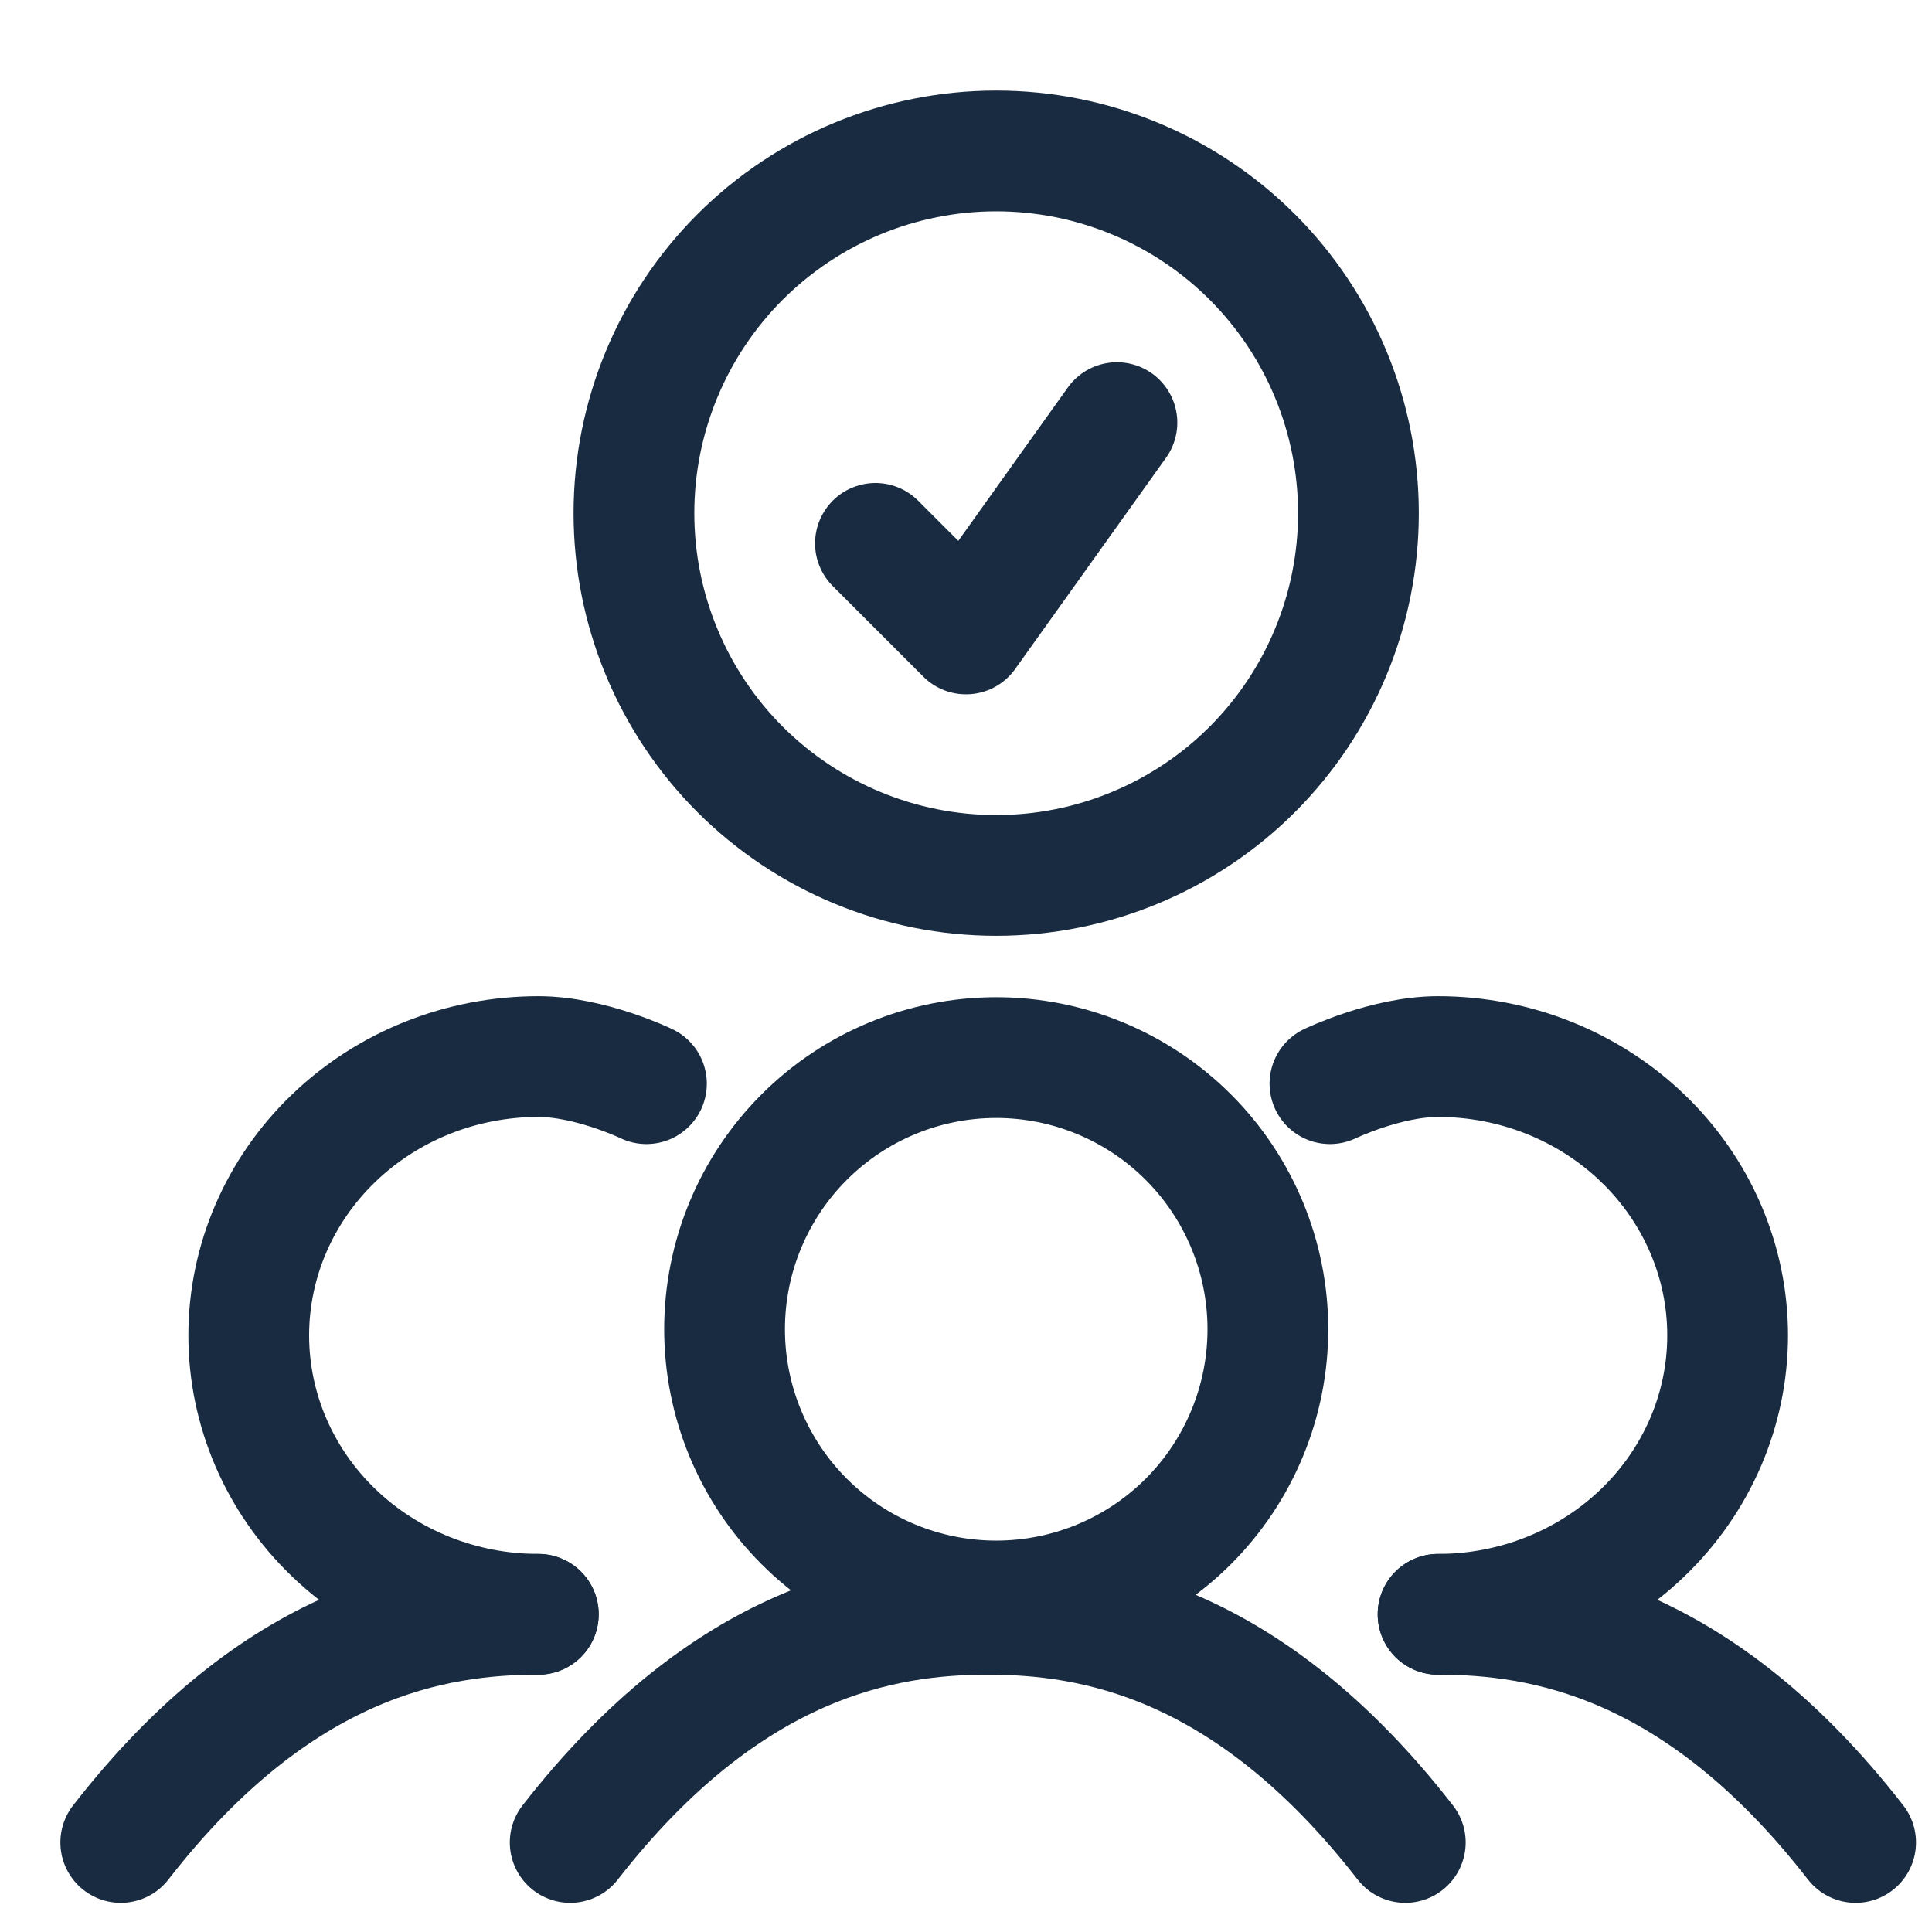
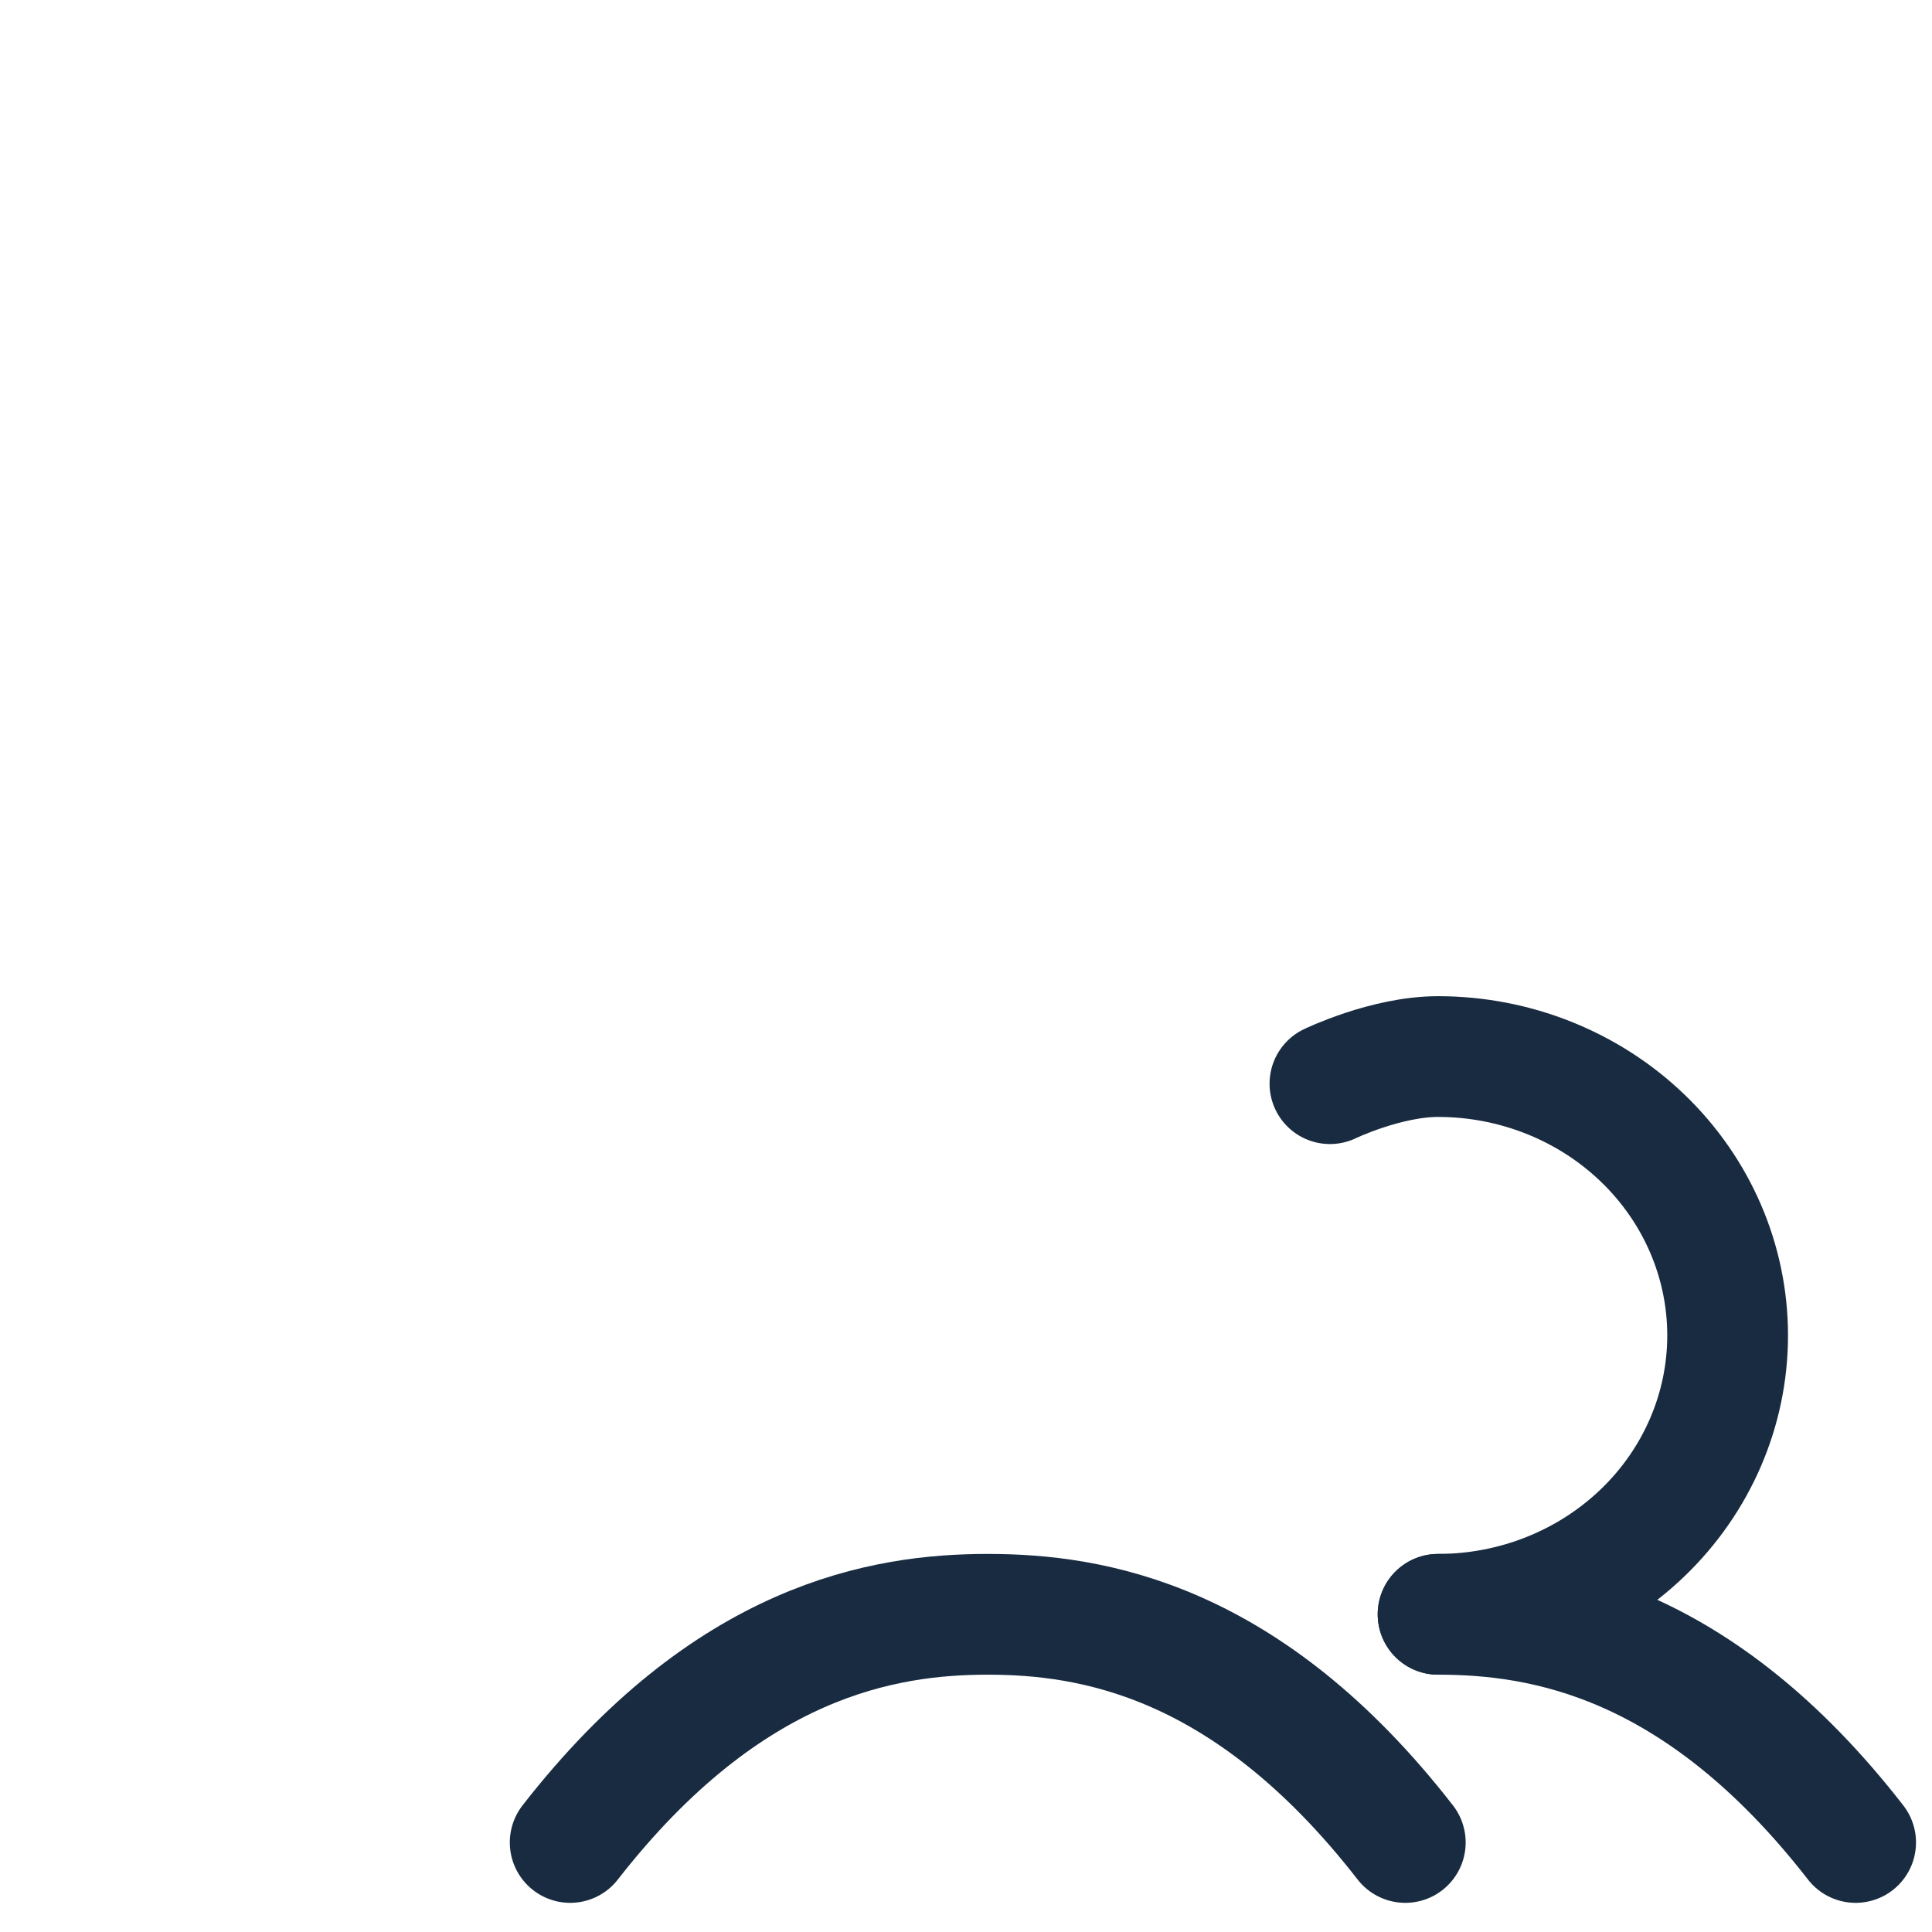
<svg xmlns="http://www.w3.org/2000/svg" width="32" height="32" viewBox="0 0 32 32" fill="none">
  <g clip-path="url(#clip0_2294_1062)">
    <g filter="url(#filter0_d_2294_1062)">
      <path d="M9.444 30.017C12.06 26.658 14.644 26.238 16.36 26.238C18.076 26.238 20.66 26.65 23.276 30.017" stroke="#182B40" stroke-width="2" stroke-linecap="round" stroke-linejoin="round" />
-       <path d="M21 21.517C21 22.71 20.526 23.855 19.683 24.699C18.839 25.543 17.694 26.017 16.5 26.017C15.307 26.017 14.162 25.543 13.319 24.699C12.475 23.855 12.001 22.71 12.001 21.517C12.001 20.323 12.475 19.179 13.319 18.335C14.162 17.491 15.307 17.017 16.5 17.017C17.694 17.017 18.839 17.491 19.683 18.335C20.526 19.179 21 20.323 21 21.517Z" stroke="#182B40" stroke-width="2" stroke-linecap="round" stroke-linejoin="round" />
      <path d="M23.819 26.238C25.535 26.238 28.119 26.65 30.735 30.017" stroke="#182B40" stroke-width="2" stroke-linecap="round" stroke-linejoin="round" />
      <path d="M23.819 26.238C25.091 26.238 26.311 25.751 27.21 24.885C28.11 24.019 28.615 22.844 28.615 21.619C28.615 20.394 28.11 19.219 27.21 18.353C26.311 17.487 25.091 17 23.819 17C22.96 17 22.028 17.449 22.028 17.449" stroke="#182B40" stroke-width="2" stroke-linecap="round" stroke-linejoin="round" />
-       <path d="M8.916 26.238C7.2 26.238 4.616 26.65 2 30.017" stroke="#182B40" stroke-width="2" stroke-linecap="round" stroke-linejoin="round" />
-       <path d="M8.916 26.238C7.644 26.238 6.424 25.751 5.525 24.885C4.625 24.019 4.12 22.844 4.12 21.619C4.12 20.394 4.625 19.219 5.525 18.353C6.424 17.487 7.644 17 8.916 17C9.775 17 10.707 17.449 10.707 17.449" stroke="#182B40" stroke-width="2" stroke-linecap="round" stroke-linejoin="round" />
-       <path d="M14.5 8.5L16 10L18.5 6.5M22.5 8C22.5 8.788 22.345 9.568 22.043 10.296C21.742 11.024 21.3 11.685 20.743 12.243C20.186 12.8 19.524 13.242 18.796 13.543C18.068 13.845 17.288 14 16.5 14C15.712 14 14.932 13.845 14.204 13.543C13.476 13.242 12.815 12.8 12.257 12.243C11.7 11.685 11.258 11.024 10.957 10.296C10.655 9.568 10.5 8.788 10.5 8C10.5 6.409 11.132 4.883 12.257 3.757C13.383 2.632 14.909 2 16.5 2C18.091 2 19.617 2.632 20.743 3.757C21.868 4.883 22.5 6.409 22.5 8Z" stroke="#182B40" stroke-width="2" stroke-linecap="round" stroke-linejoin="round" />
    </g>
  </g>
  <defs>
    <filter id="filter0_d_2294_1062" x="0" y="0.5" width="32.735" height="32.017" filterUnits="userSpaceOnUse" color-interpolation-filters="sRGB">
      <feFlood flood-opacity="0" result="BackgroundImageFix" />
      <feColorMatrix in="SourceAlpha" type="matrix" values="0 0 0 0 0 0 0 0 0 0 0 0 0 0 0 0 0 0 127 0" result="hardAlpha" />
      <feOffset dy="0.5" />
      <feGaussianBlur stdDeviation="0.5" />
      <feComposite in2="hardAlpha" operator="out" />
      <feColorMatrix type="matrix" values="0 0 0 0 0 0 0 0 0 0 0 0 0 0 0 0 0 0 0.25 0" />
      <feBlend mode="normal" in2="BackgroundImageFix" result="effect1_dropShadow_2294_1062" />
      <feBlend mode="normal" in="SourceGraphic" in2="effect1_dropShadow_2294_1062" result="shape" />
    </filter>
    <clipPath id="clip0_2294_1062">
      <rect width="32" height="32" fill="white" />
    </clipPath>
  </defs>
</svg>